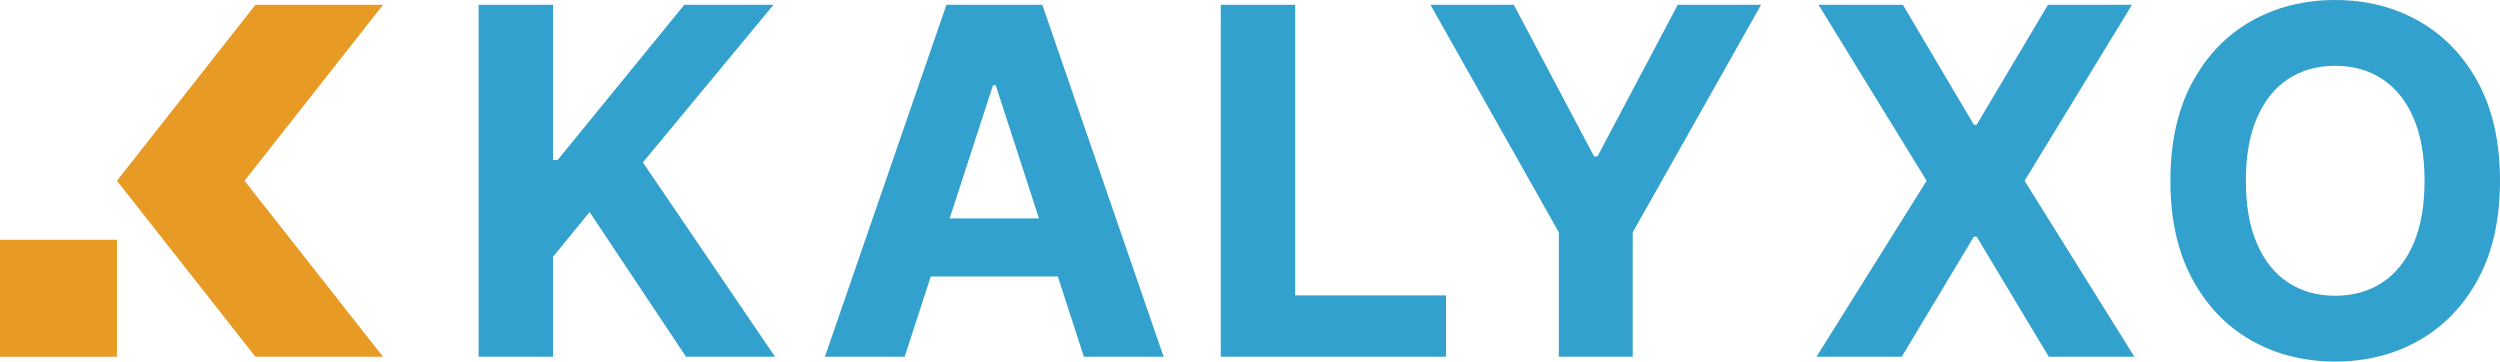
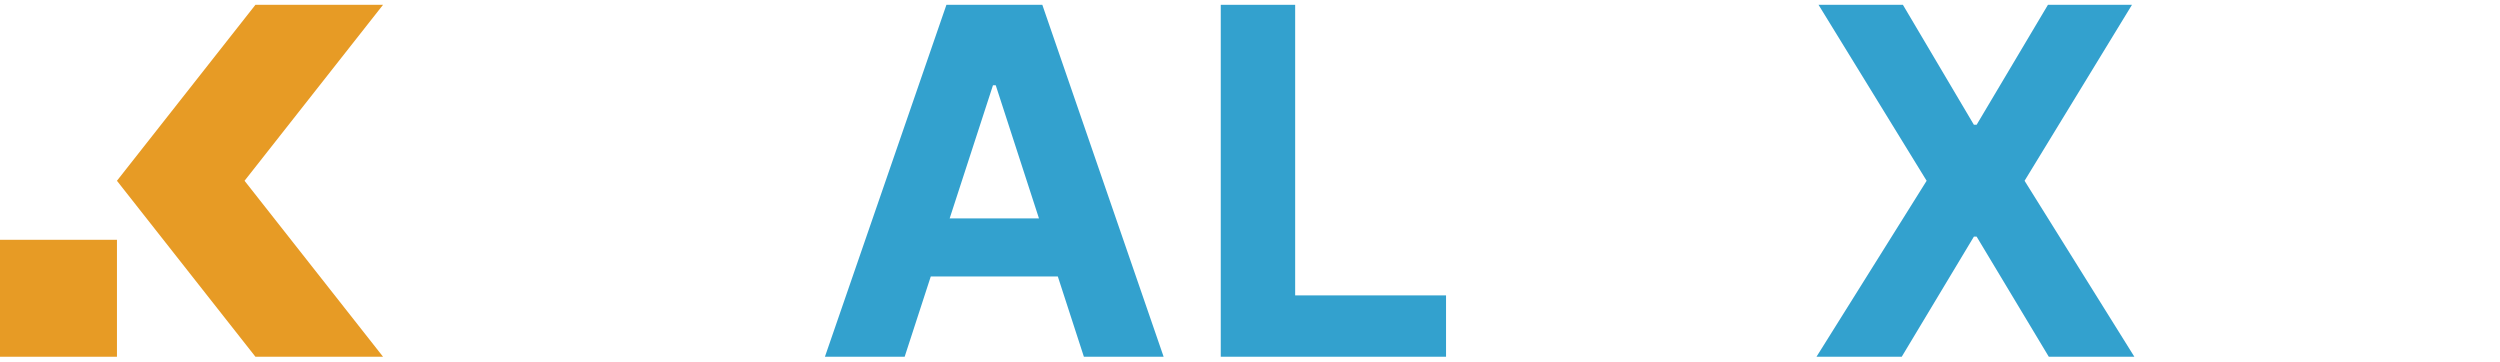
<svg xmlns="http://www.w3.org/2000/svg" id="KalyxoWebLogo" data-name="Layer 2" viewBox="0 0 1719.92 248.74">
  <defs>
    <style>.cls-1 {fill: #e79b25;} .cls-2 {fill: #33a1ce;}</style>
  </defs>
  <g id="Layer_1-2" data-name="Layer 1">
    <g>
      <polygon class="cls-1" points="175.73 245.43 263.52 245.43 168.24 124.37 263.52 3.31 175.73 3.31 80.45 124.37 175.73 245.43" />
      <rect class="cls-1" y="164.97" width="80.46" height="80.46" />
      <g>
-         <path class="cls-2" d="m329.26,245.43V3.31h51.19v106.75h3.19L470.77,3.31h61.36l-89.85,108.41,90.91,133.71h-61.24l-66.32-99.54-25.18,30.74v68.8h-51.19Z" />
        <path class="cls-2" d="m622.38,245.43h-54.86L651.11,3.31h65.97l83.46,242.12h-54.86l-60.65-186.79h-1.89l-60.77,186.79Zm-3.43-95.17h129.57v39.96h-129.57v-39.96Z" />
        <path class="cls-2" d="m839.84,245.43V3.31h51.19v199.91h103.8v42.2h-154.99Z" />
-         <path class="cls-2" d="m984.11,3.31h57.34l55.21,104.27h2.36l55.21-104.27h57.34l-88.31,156.52v85.59h-50.84v-85.59L984.11,3.31Z" />
        <path class="cls-2" d="m1309.14,3.31l48.83,82.52h1.89l49.06-82.52h57.81l-73.89,121.06,75.54,121.06h-58.87l-49.65-82.64h-1.89l-49.65,82.64h-58.64l75.78-121.06L1251.09,3.31h58.05Z" />
-         <path class="cls-2" d="m1719.92,124.37c0,26.4-4.99,48.87-14.96,67.39-9.97,18.52-23.52,32.65-40.67,42.38-17.14,9.74-36.39,14.6-57.75,14.6s-40.83-4.89-57.93-14.66c-17.1-9.77-30.62-23.92-40.55-42.44-9.93-18.52-14.9-40.94-14.9-67.27s4.96-48.86,14.9-67.38c9.93-18.52,23.45-32.65,40.55-42.38,17.1-9.73,36.41-14.6,57.93-14.6s40.61,4.87,57.75,14.6c17.14,9.74,30.7,23.86,40.67,42.38,9.97,18.52,14.96,40.98,14.96,67.38Zm-51.9,0c0-17.1-2.54-31.52-7.62-43.27-5.08-11.74-12.23-20.65-21.46-26.72-9.22-6.07-20.02-9.1-32.39-9.1s-23.17,3.03-32.39,9.1c-9.22,6.07-16.37,14.98-21.46,26.72-5.08,11.74-7.62,26.17-7.62,43.27s2.54,31.53,7.62,43.27c5.08,11.74,12.23,20.65,21.46,26.72,9.22,6.07,20.02,9.1,32.39,9.1s23.17-3.03,32.39-9.1c9.22-6.07,16.37-14.97,21.46-26.72,5.08-11.74,7.62-26.17,7.62-43.27Z" />
      </g>
    </g>
  </g>
</svg>